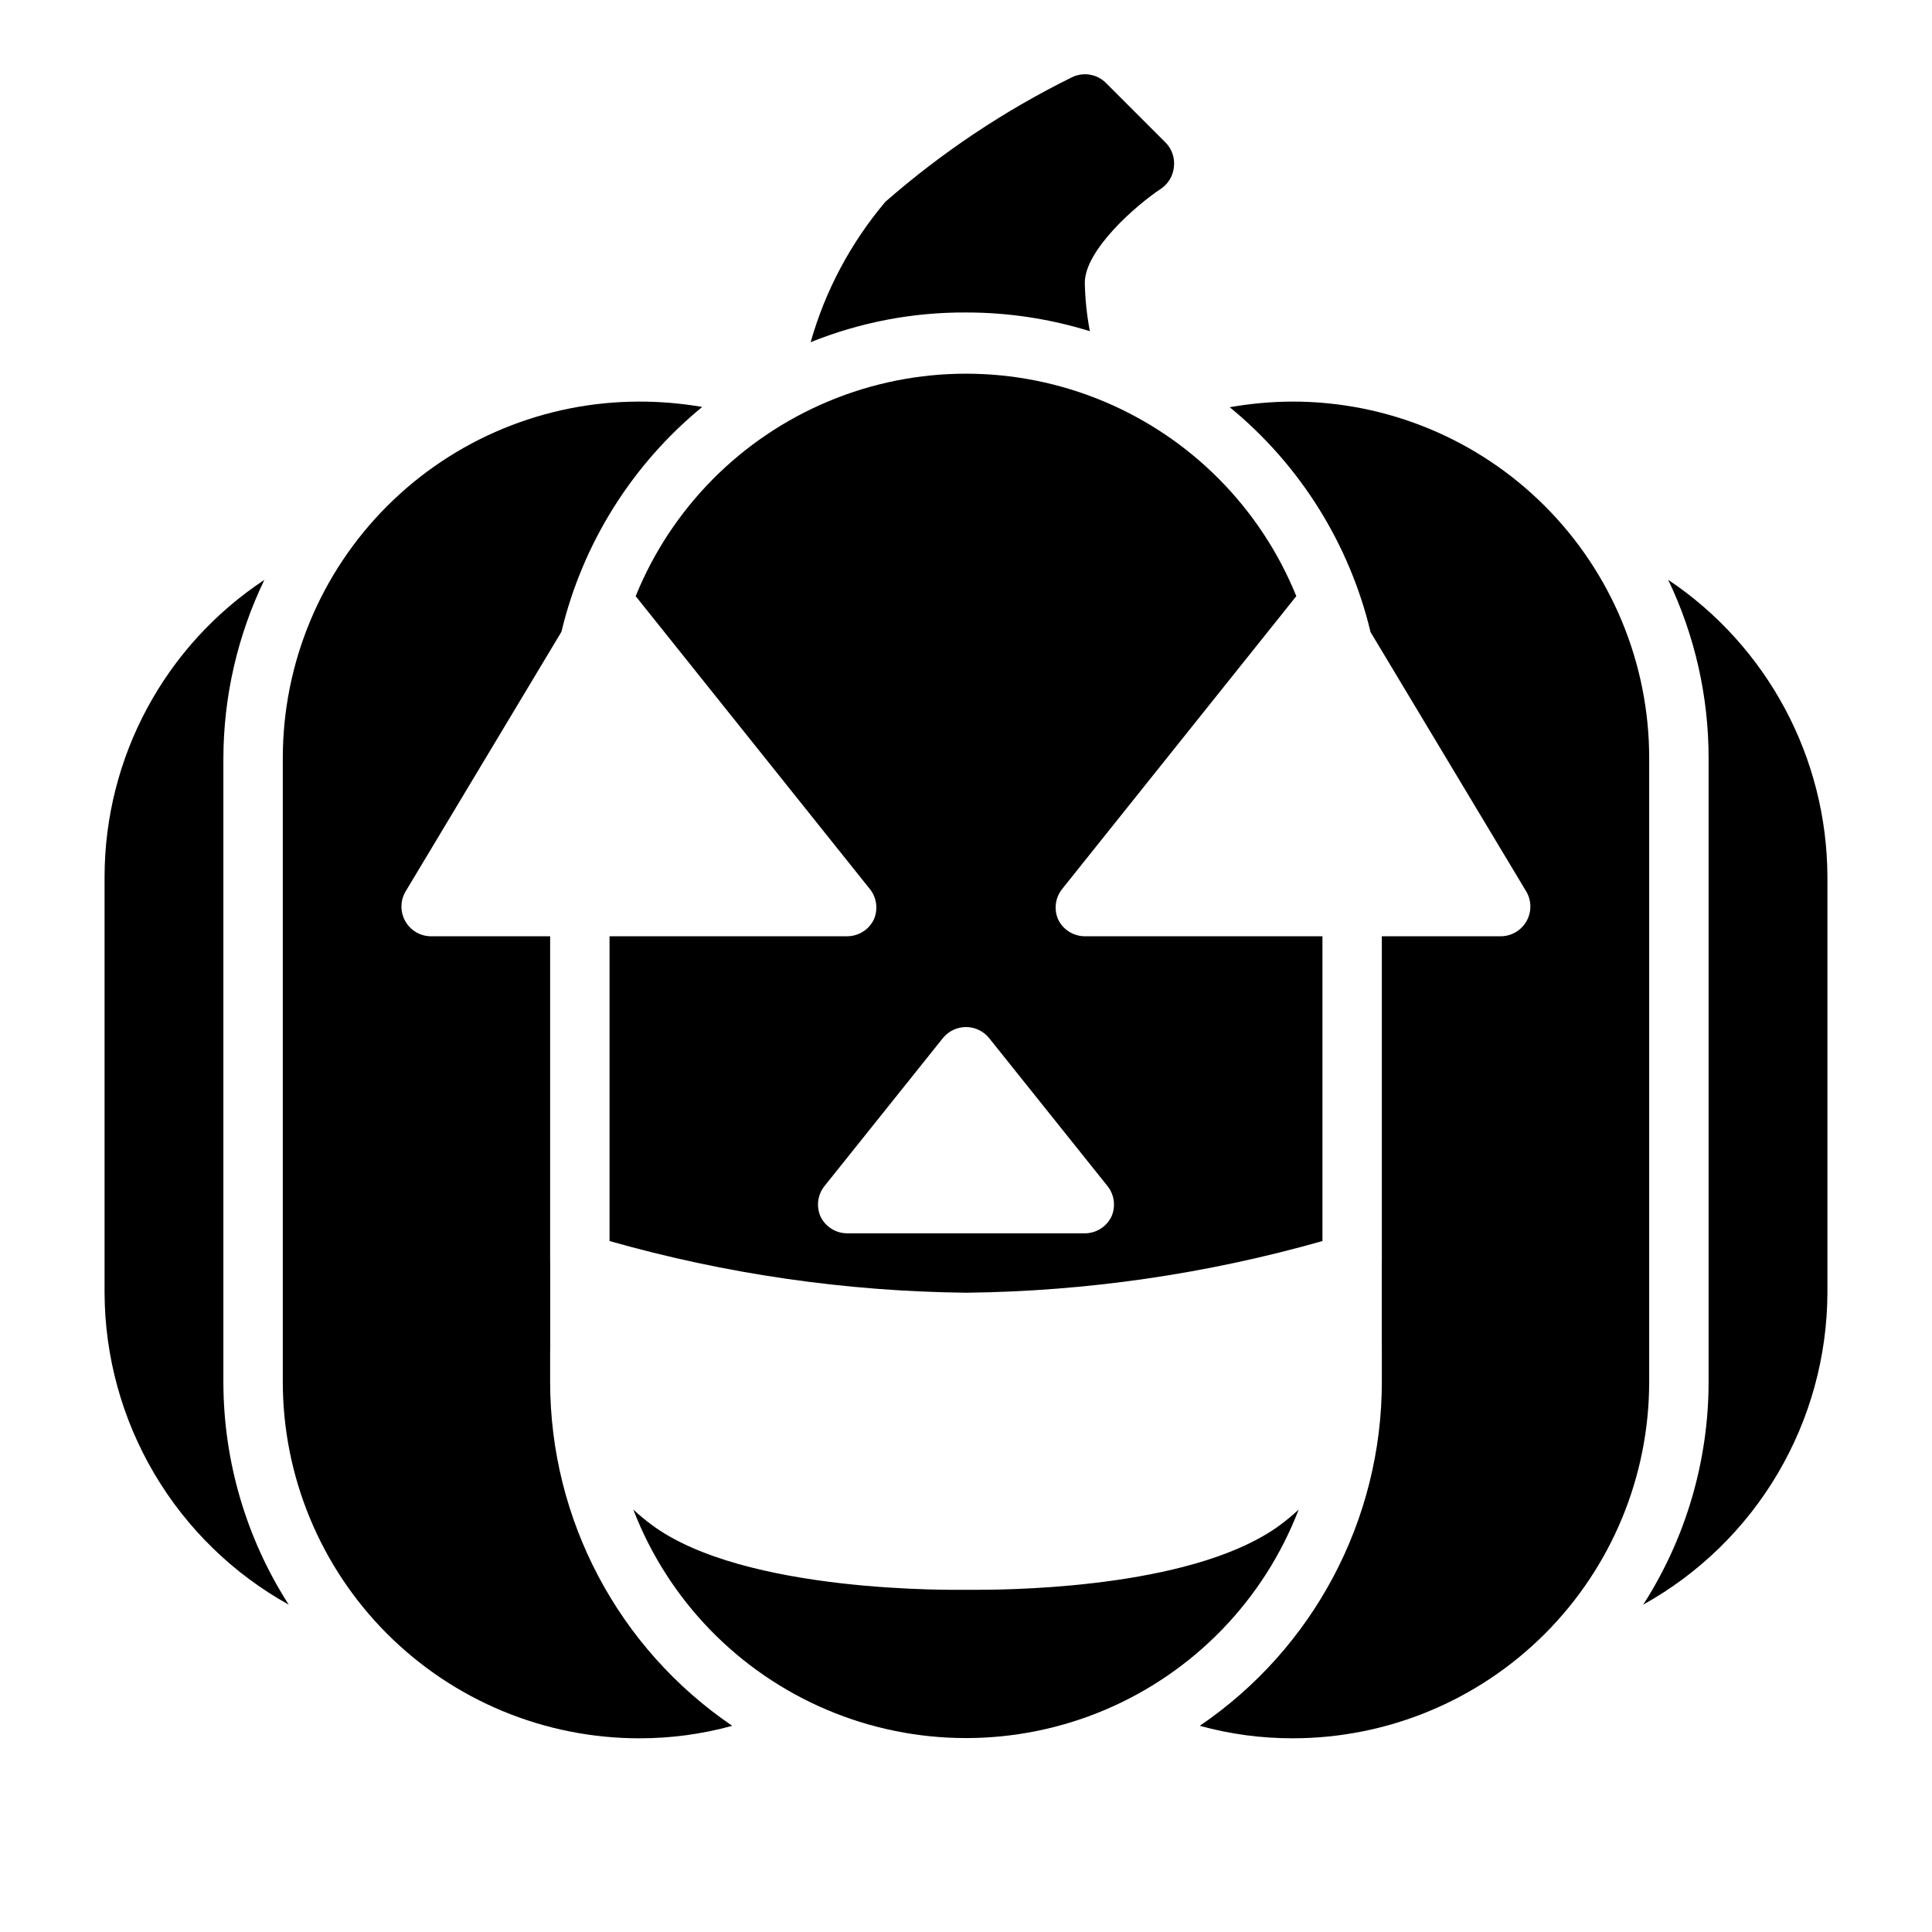
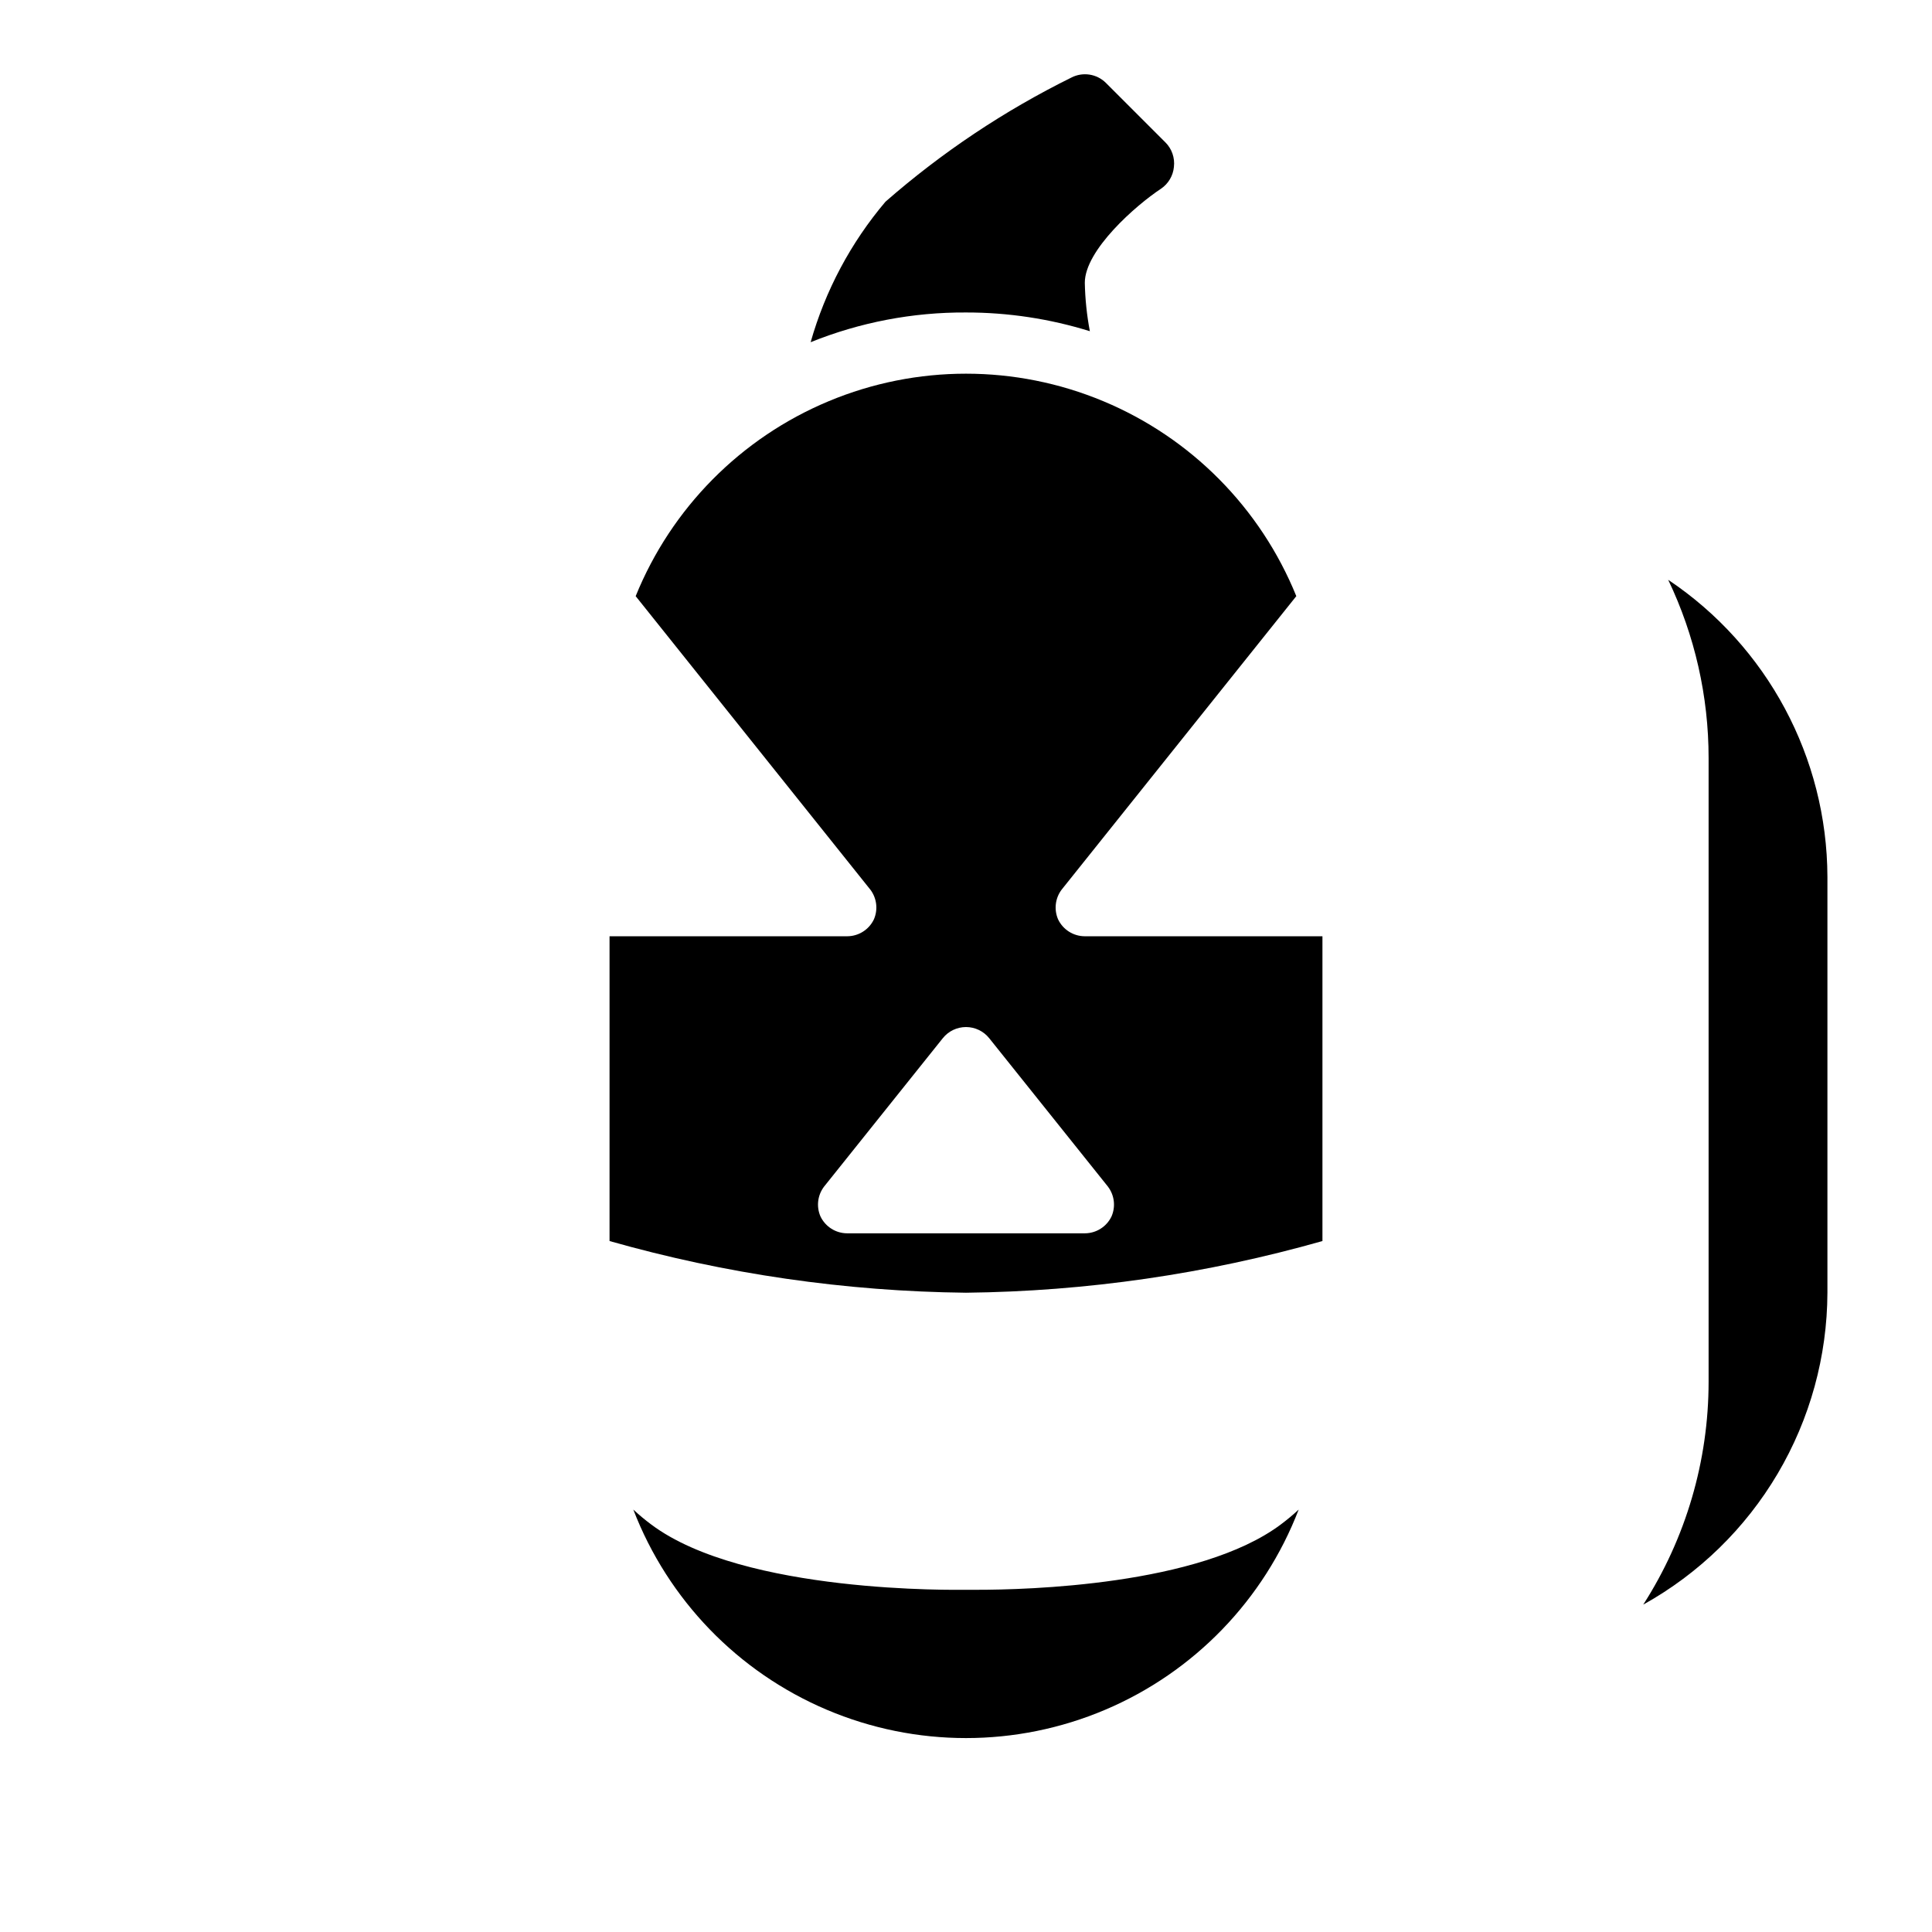
<svg xmlns="http://www.w3.org/2000/svg" fill="#000000" width="800px" height="800px" version="1.1" viewBox="144 144 512 512">
  <g>
    <path d="m455.1 188.24c-0.219 2.32-1.461 4.426-3.383 5.746-6.691 4.406-20.23 16.293-20.23 24.953 0.086 4.309 0.535 8.598 1.336 12.832-10.629-3.301-21.695-4.973-32.824-4.961-14.105-0.078-28.09 2.598-41.172 7.875 3.883-13.688 10.645-26.383 19.836-37.234 14.93-13.062 31.496-24.121 49.281-32.906 3.027-1.551 6.715-0.98 9.129 1.418l15.742 15.742h0.004c1.727 1.707 2.57 4.121 2.281 6.535z" />
-     <path d="m203.2 510.21v-165.31c0.043-16.359 3.754-32.5 10.863-47.23-26.426 17.477-42.328 47.035-42.352 78.719v110.21c0.055 16.871 4.609 33.426 13.188 47.953 8.578 14.527 20.871 26.508 35.617 34.703-11.301-17.617-17.312-38.109-17.316-59.039z" />
-     <path d="m338.05 601.36c-8.027 2.211-16.316 3.324-24.641 3.309-25.055 0-49.082-9.953-66.797-27.668s-27.668-41.742-27.668-66.797v-165.31c0-25.055 9.953-49.082 27.668-66.797s41.742-27.668 66.797-27.668c5.594-0.008 11.176 0.469 16.688 1.418-18.609 15.258-31.715 36.188-37.312 59.59l-41.25 68.723c-1.484 2.438-1.531 5.488-0.125 7.973 1.402 2.481 4.043 4.012 6.894 3.992h31.488v118.08c-0.004 36.504 18.066 70.637 48.258 91.156z" />
    <path d="m586.09 297.66c7.055 14.742 10.711 30.883 10.707 47.23v165.31c-0.008 20.93-6.019 41.422-17.32 59.039 14.746-8.195 27.043-20.176 35.621-34.703 8.578-14.527 13.129-31.082 13.188-47.953v-110.21c-0.102-31.625-15.918-61.129-42.195-78.719z" />
-     <path d="m581.05 344.89v165.31c0 25.055-9.953 49.082-27.668 66.797-17.715 17.715-41.742 27.668-66.797 27.668-8.324 0.016-16.613-1.098-24.637-3.309 30.188-20.52 48.258-54.652 48.254-91.156v-118.08h31.488c2.828 0 5.438-1.516 6.84-3.977 1.398-2.457 1.371-5.477-0.07-7.91l-41.25-68.723c-5.598-23.402-18.703-44.332-37.312-59.59 5.508-0.977 11.094-1.477 16.688-1.496 25.055 0 49.082 9.953 66.797 27.668 17.715 17.715 27.668 41.742 27.668 66.797z" />
    <path d="m483.44 547.99c1.645-1.227 3.223-2.539 4.723-3.938-9.191 23.906-27.699 43.051-51.273 53.051-23.578 10.004-50.207 10.004-73.781 0-23.578-10-42.082-29.145-51.277-53.051 1.504 1.398 3.078 2.711 4.723 3.938 24.562 18.422 81.238 17.32 83.445 17.32h3.07c12.672 0 58.723-1.105 80.371-17.32z" />
    <path d="m431.49 392.12c-3.031-0.008-5.785-1.75-7.086-4.484-1.125-2.606-0.766-5.609 0.945-7.875l62.188-77.777v0.004c-9.477-23.367-27.902-41.973-51.172-51.676-23.273-9.707-49.457-9.707-72.727 0-23.273 9.703-41.699 28.309-51.176 51.676l62.188 77.777 0.004-0.004c1.707 2.266 2.07 5.269 0.941 7.875-1.301 2.734-4.055 4.477-7.082 4.484h-62.977v80.77c30.742 8.73 62.508 13.34 94.465 13.695 31.953-0.355 63.723-4.965 94.461-13.695v-80.77zm7.086 74.234h-0.004c-1.301 2.734-4.055 4.481-7.082 4.488h-62.977c-3.031-0.008-5.785-1.754-7.086-4.488-1.125-2.602-0.766-5.609 0.945-7.871l31.488-39.359c1.492-1.863 3.75-2.945 6.141-2.945 2.387 0 4.644 1.082 6.141 2.945l31.488 39.359h-0.004c1.711 2.262 2.074 5.269 0.945 7.871z" />
-     <path d="m289.79 477.93v24.406c-1.238-8.09-1.238-16.316 0-24.406z" />
-     <path d="m510.21 502.34v-24.406c1.238 8.09 1.238 16.316 0 24.406z" />
  </g>
</svg>